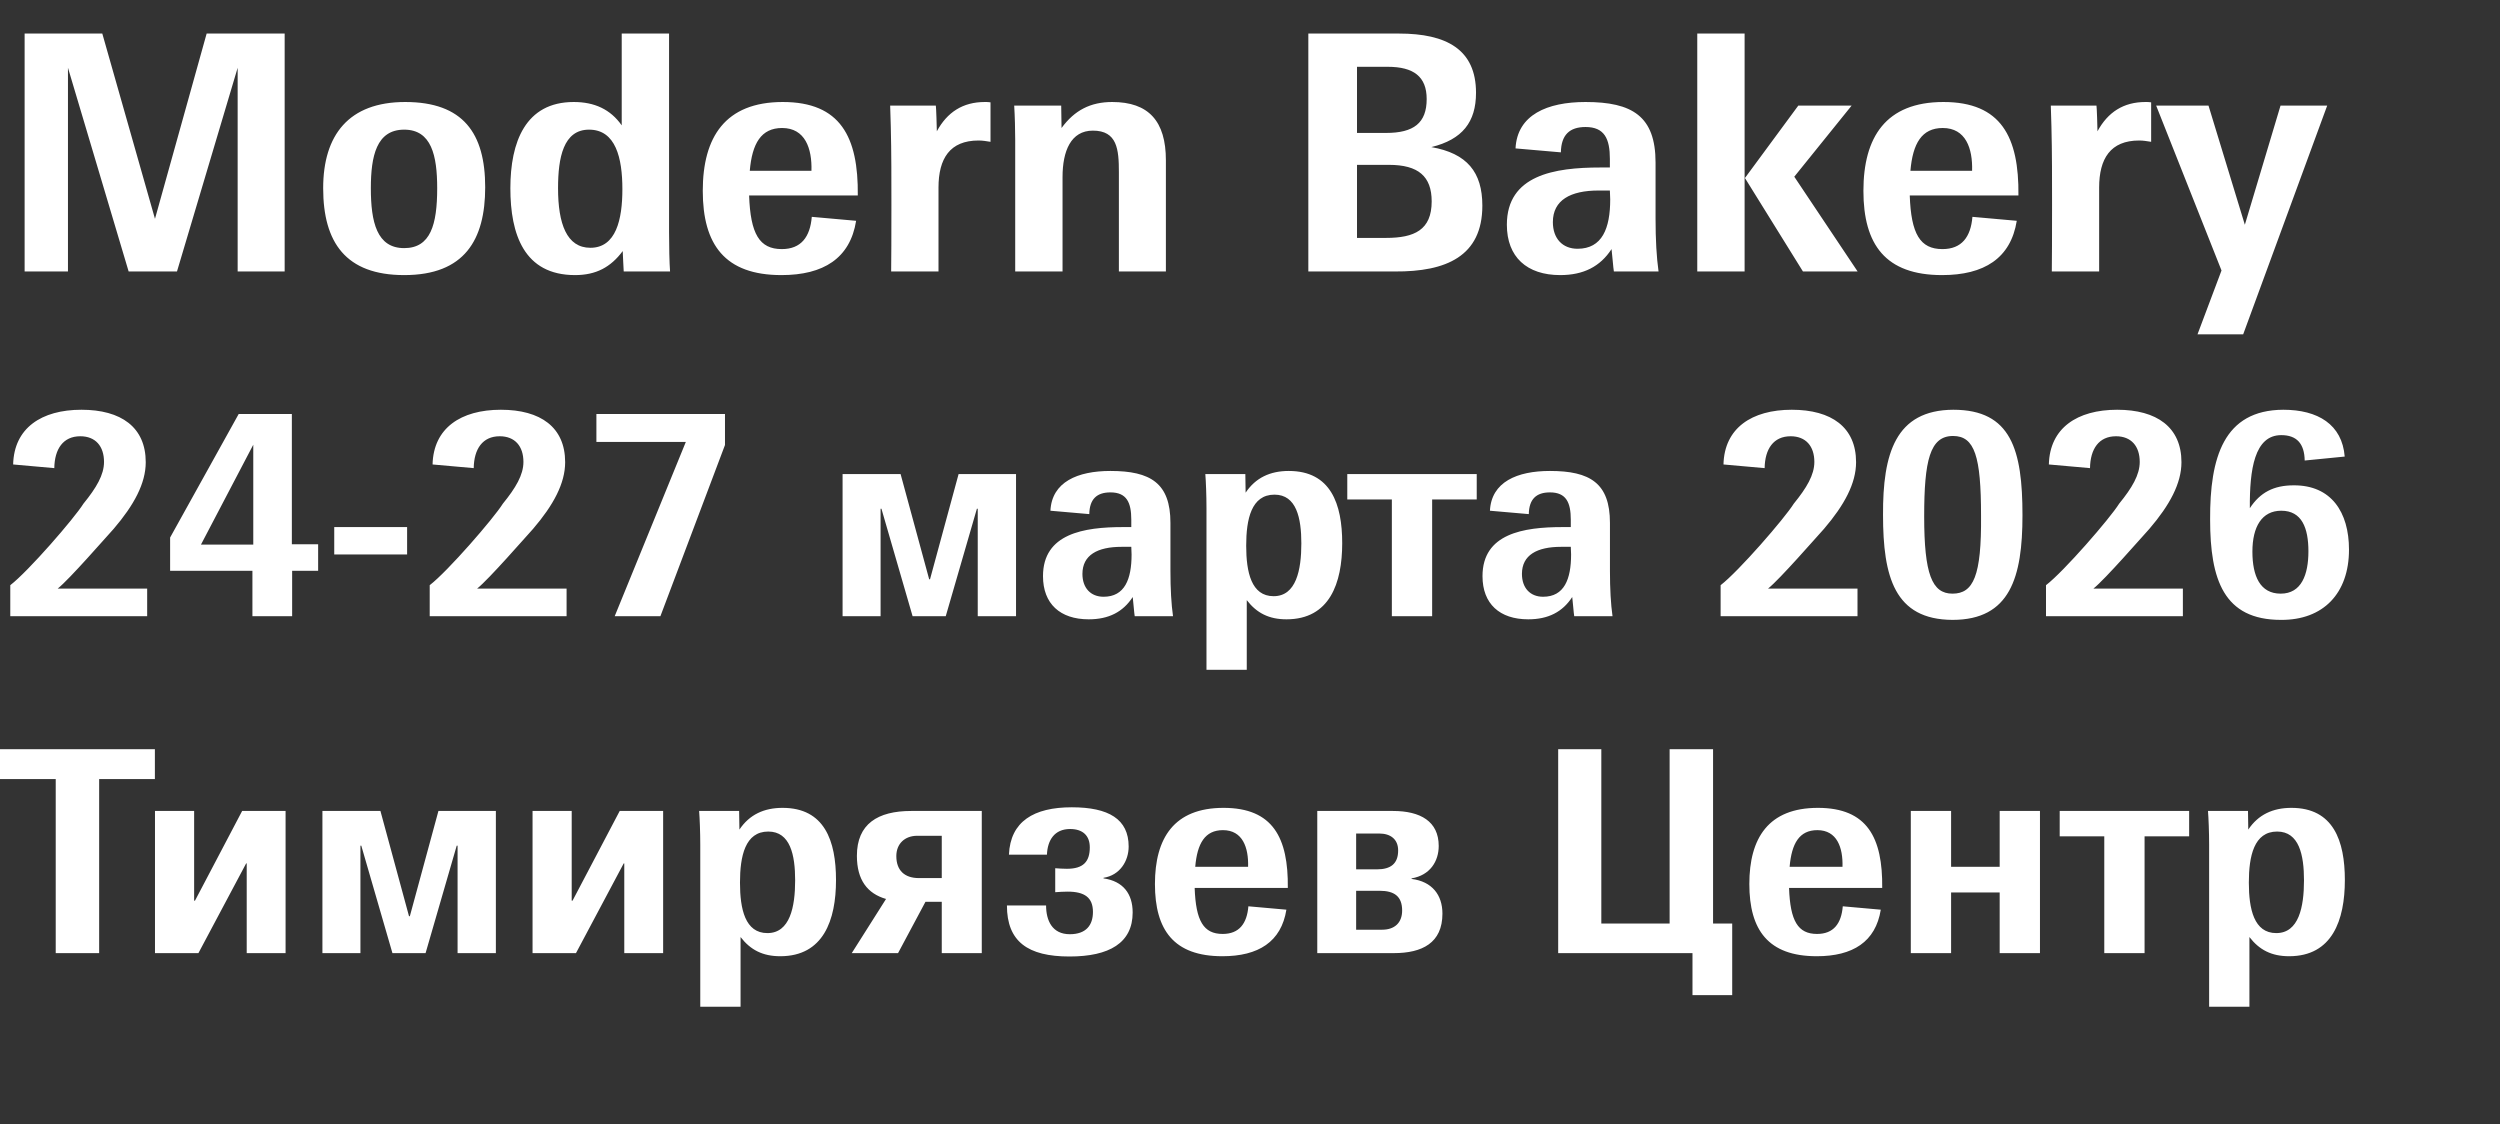
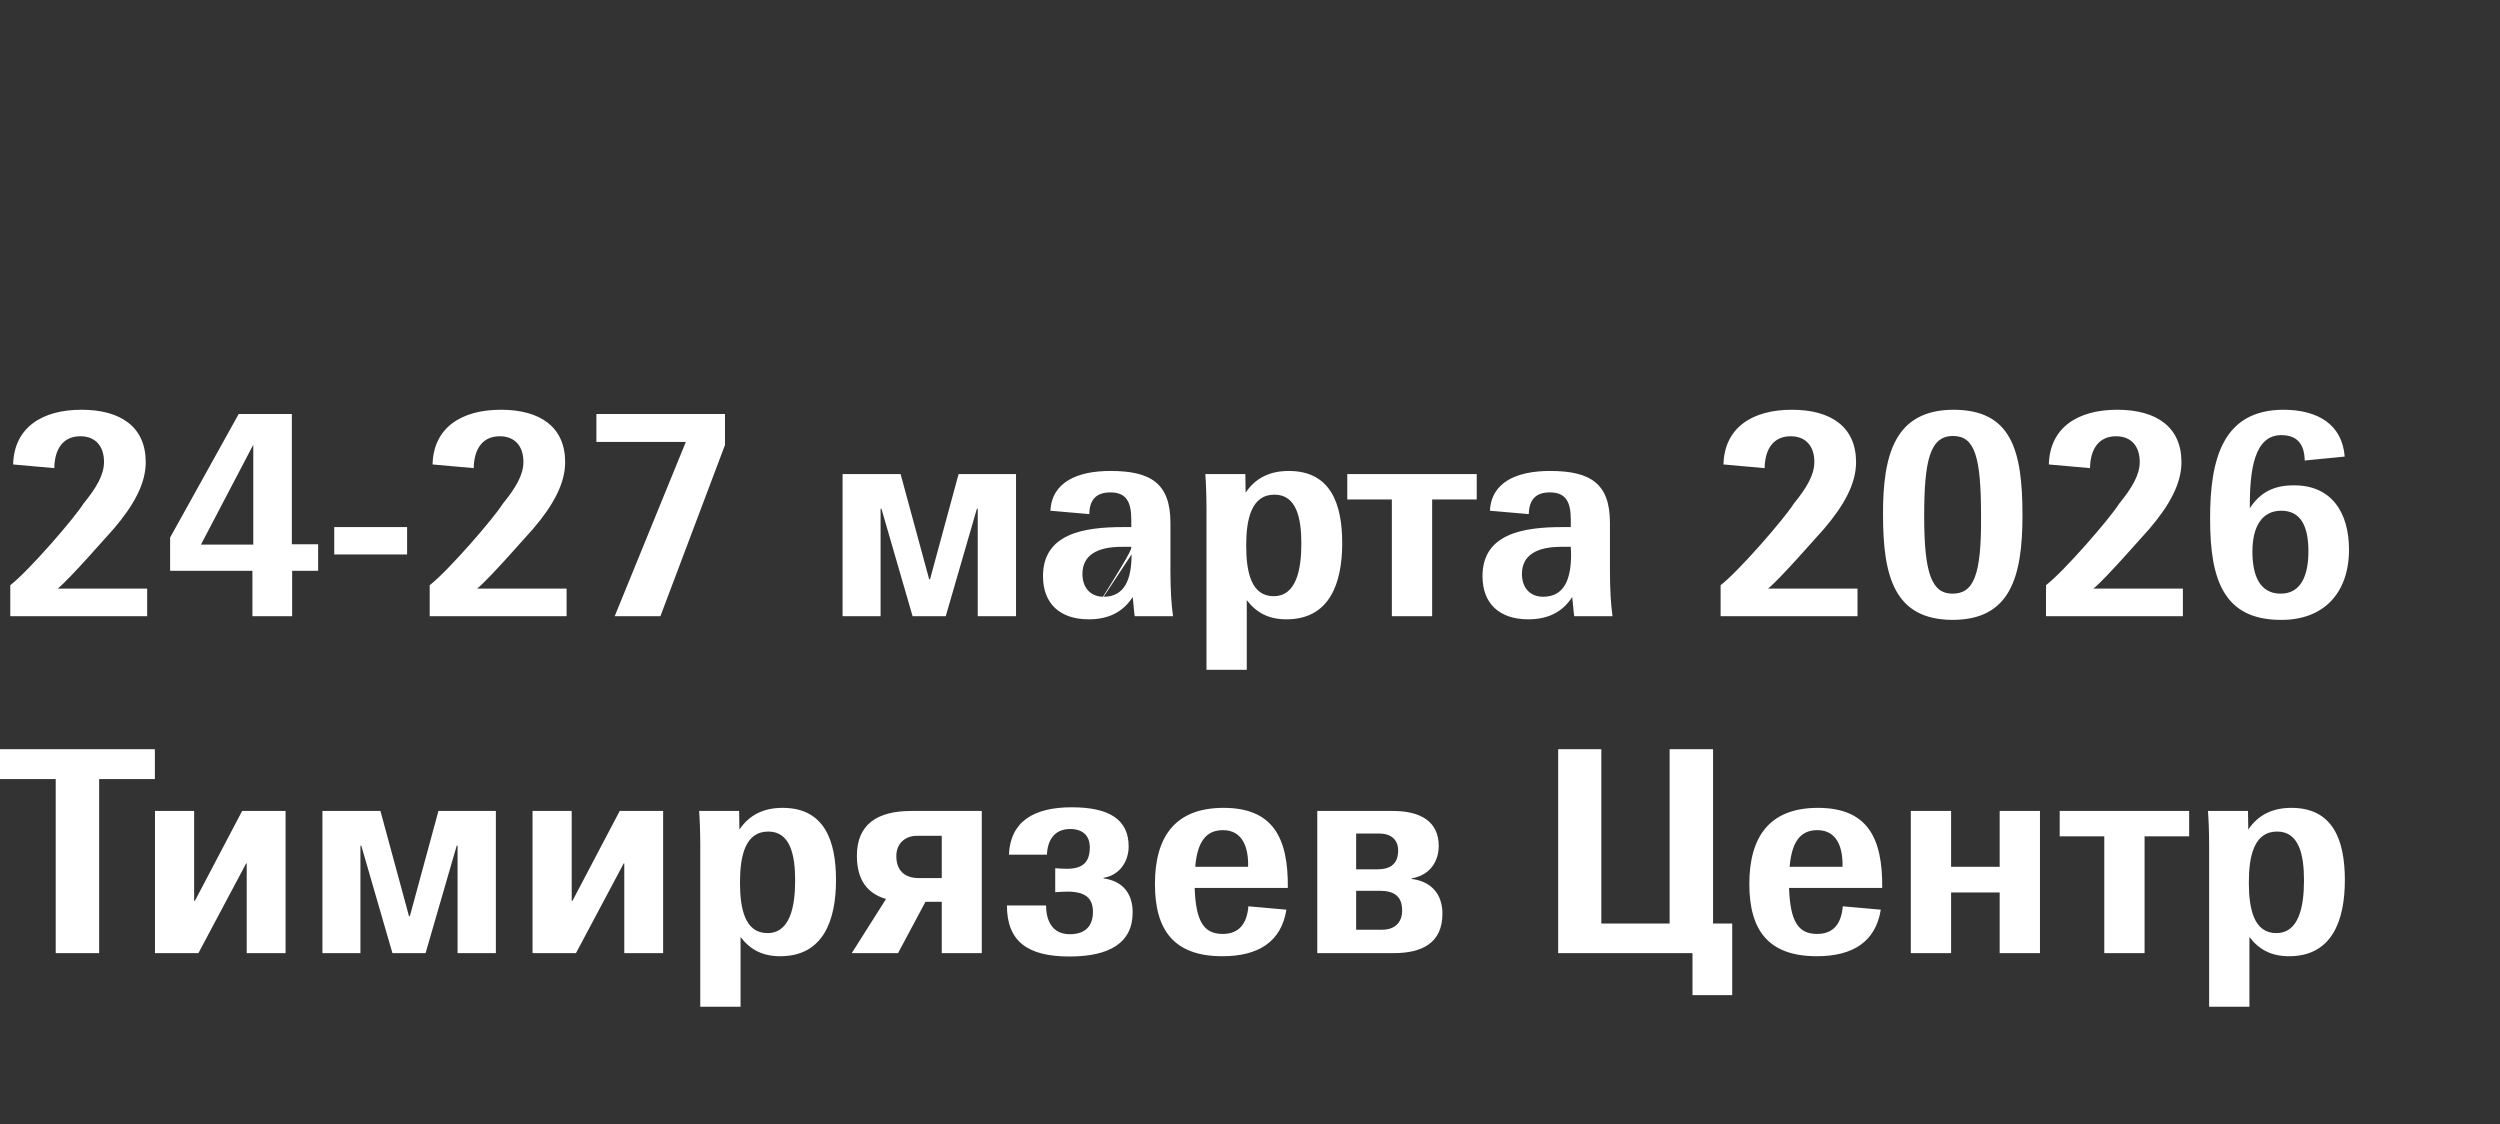
<svg xmlns="http://www.w3.org/2000/svg" viewBox="1851 2433 298 134" width="298" height="134" data-guides="{&quot;vertical&quot;:[],&quot;horizontal&quot;:[]}">
  <rect x="1851" y="2433" width="298" height="134" fill="#333333" stroke="none" />
-   <path fill="white" stroke="none" fill-opacity="1" stroke-width="1" stroke-opacity="1" color="rgb(51, 51, 51)" font-size-adjust="none" id="tSvg9cc2f2da95" title="Path 1" d="M 1853.935 2465.36 C 1853.935 2455.906 1853.935 2446.453 1853.935 2437C 1857.021 2437 1860.108 2437 1863.194 2437C 1865.287 2444.361 1867.38 2451.722 1869.473 2459.084C 1871.526 2451.722 1873.579 2444.361 1875.632 2437C 1878.732 2437 1881.832 2437 1884.931 2437C 1884.931 2446.453 1884.931 2455.906 1884.931 2465.36C 1883.064 2465.36 1881.196 2465.36 1879.328 2465.36C 1879.328 2457.266 1879.328 2449.173 1879.328 2441.079C 1876.917 2449.173 1874.506 2457.266 1872.096 2465.36C 1870.175 2465.36 1868.254 2465.36 1866.334 2465.36C 1863.923 2457.266 1861.512 2449.173 1859.101 2441.079C 1859.101 2449.173 1859.101 2457.266 1859.101 2465.36C 1857.379 2465.36 1855.657 2465.36 1853.935 2465.36ZM 1899.179 2465.791 C 1892.224 2465.791 1889.522 2461.908 1889.522 2455.436C 1889.522 2449.081 1892.582 2445.159 1899.298 2445.159C 1906.212 2445.159 1908.835 2448.885 1908.835 2455.318C 1908.835 2461.594 1906.371 2465.791 1899.179 2465.791ZM 1899.179 2462.575 C 1902.318 2462.575 1903.113 2459.79 1903.113 2455.436C 1903.113 2451.552 1902.437 2448.454 1899.179 2448.454C 1895.88 2448.454 1895.205 2451.592 1895.205 2455.436C 1895.205 2459.476 1895.92 2462.575 1899.179 2462.575ZM 1919.546 2465.791 C 1913.466 2465.791 1911.836 2460.927 1911.836 2455.436C 1911.836 2449.944 1913.625 2445.159 1919.387 2445.159C 1921.85 2445.159 1923.758 2446.022 1925.109 2447.944C 1925.109 2444.296 1925.109 2440.648 1925.109 2437C 1926.99 2437 1928.871 2437 1930.752 2437C 1930.752 2444.884 1930.752 2452.768 1930.752 2460.653C 1930.752 2462.339 1930.792 2464.34 1930.871 2465.36C 1929.03 2465.36 1927.189 2465.36 1925.347 2465.36C 1925.347 2465.281 1925.228 2463.202 1925.228 2462.928C 1923.798 2464.85 1922.049 2465.791 1919.546 2465.791ZM 1921.374 2462.536 C 1924.433 2462.536 1925.188 2459.162 1925.188 2455.553C 1925.188 2451.827 1924.394 2448.454 1921.215 2448.454C 1918.155 2448.454 1917.519 2451.788 1917.519 2455.436C 1917.519 2459.672 1918.552 2462.536 1921.374 2462.536ZM 1944.149 2465.791 C 1937.393 2465.791 1934.77 2462.143 1934.77 2455.75C 1934.77 2449.356 1937.433 2445.159 1944.308 2445.159C 1951.182 2445.159 1953.328 2449.317 1953.249 2456.299C 1948.931 2456.299 1944.612 2456.299 1940.294 2456.299C 1940.453 2460.888 1941.526 2462.692 1944.189 2462.692C 1946.493 2462.692 1947.566 2461.241 1947.765 2458.848C 1949.527 2459.005 1951.288 2459.162 1953.05 2459.319C 1952.335 2463.791 1949.156 2465.791 1944.149 2465.791ZM 1944.228 2448.258 C 1941.725 2448.258 1940.652 2450.101 1940.374 2453.357C 1942.824 2453.357 1945.275 2453.357 1947.725 2453.357C 1947.805 2450.69 1946.97 2448.258 1944.228 2448.258ZM 1957.226 2465.36 C 1957.266 2463.32 1957.266 2451.317 1957.226 2450.415C 1957.226 2449.709 1957.147 2446.414 1957.107 2445.59C 1958.922 2445.59 1960.737 2445.59 1962.551 2445.59C 1962.591 2445.747 1962.671 2448.258 1962.671 2448.65C 1963.903 2446.375 1965.77 2445.159 1968.393 2445.159C 1968.631 2445.159 1968.83 2445.159 1969.069 2445.198C 1969.069 2446.767 1969.069 2448.336 1969.069 2449.905C 1968.552 2449.827 1968.155 2449.748 1967.638 2449.748C 1964.22 2449.748 1962.869 2451.906 1962.869 2455.357C 1962.869 2458.691 1962.869 2462.026 1962.869 2465.36C 1960.988 2465.36 1959.107 2465.36 1957.226 2465.36ZM 1972.012 2465.36 C 1972.012 2460.13 1972.012 2454.9 1972.012 2449.67C 1972.012 2448.493 1971.972 2446.885 1971.893 2445.59C 1973.761 2445.59 1975.628 2445.59 1977.496 2445.59C 1977.509 2446.479 1977.522 2447.368 1977.536 2448.258C 1979.086 2446.139 1980.993 2445.159 1983.576 2445.159C 1987.908 2445.159 1989.974 2447.434 1989.974 2452.102C 1989.974 2456.521 1989.974 2460.94 1989.974 2465.36C 1988.106 2465.36 1986.239 2465.36 1984.371 2465.36C 1984.371 2461.411 1984.371 2457.462 1984.371 2453.514C 1984.371 2450.807 1984.172 2448.571 1981.271 2448.571C 1978.648 2448.571 1977.655 2451.003 1977.655 2454.102C 1977.655 2457.855 1977.655 2461.607 1977.655 2465.36C 1975.774 2465.36 1973.893 2465.36 1972.012 2465.36ZM 2027.696 2457.515 C 2027.696 2463.555 2023.365 2465.399 2017.285 2465.36C 2013.841 2465.36 2010.397 2465.36 2006.953 2465.36C 2006.953 2455.906 2006.953 2446.453 2006.953 2437C 2010.556 2437 2014.159 2437 2017.762 2437C 2023.405 2437 2026.941 2438.883 2026.941 2444.06C 2026.941 2447.552 2025.312 2449.63 2021.616 2450.533C 2025.868 2451.278 2027.696 2453.514 2027.696 2457.515ZM 2021.656 2457.005 C 2021.656 2454.024 2020.067 2452.651 2016.57 2452.651C 2015.298 2452.651 2014.026 2452.651 2012.755 2452.651C 2012.755 2455.553 2012.755 2458.456 2012.755 2461.359C 2013.907 2461.359 2015.059 2461.359 2016.212 2461.359C 2019.59 2461.359 2021.656 2460.417 2021.656 2457.005ZM 2021.06 2444.806 C 2021.06 2442.138 2019.51 2440.962 2016.411 2440.962C 2015.192 2440.962 2013.973 2440.962 2012.755 2440.962C 2012.755 2443.59 2012.755 2446.218 2012.755 2448.846C 2013.907 2448.846 2015.059 2448.846 2016.212 2448.846C 2019.51 2448.846 2021.06 2447.669 2021.06 2444.806ZM 2036.976 2465.791 C 2033.002 2465.791 2030.618 2463.634 2030.618 2459.79C 2030.618 2453.867 2036.301 2452.965 2041.745 2452.965C 2042.129 2452.965 2042.513 2452.965 2042.897 2452.965C 2042.897 2452.625 2042.897 2452.285 2042.897 2451.945C 2042.897 2449.552 2042.262 2448.14 2039.996 2448.14C 2038.089 2448.14 2037.096 2449.081 2037.056 2451.16C 2035.254 2451.003 2033.453 2450.846 2031.651 2450.69C 2031.85 2446.689 2035.427 2445.159 2039.996 2445.159C 2045.56 2445.159 2048.342 2446.845 2048.342 2452.376C 2048.342 2454.599 2048.342 2456.822 2048.342 2459.044C 2048.342 2461.555 2048.461 2463.673 2048.699 2465.36C 2046.924 2465.36 2045.149 2465.36 2043.374 2465.36C 2043.295 2464.928 2043.176 2463.281 2043.096 2462.692C 2041.745 2464.771 2039.758 2465.791 2036.976 2465.791ZM 2042.937 2456.769 C 2042.924 2456.416 2042.911 2456.063 2042.897 2455.71C 2042.447 2455.71 2041.997 2455.71 2041.546 2455.71C 2038.208 2455.71 2036.102 2456.848 2036.102 2459.476C 2036.102 2461.437 2037.255 2462.653 2039.043 2462.653C 2041.983 2462.653 2042.937 2460.221 2042.937 2456.769ZM 2065.911 2465.36 C 2063.606 2461.646 2061.301 2457.933 2058.996 2454.22C 2061.116 2451.343 2063.235 2448.467 2065.355 2445.59C 2067.474 2445.59 2069.593 2445.59 2071.713 2445.59C 2069.434 2448.414 2067.156 2451.239 2064.878 2454.063C 2067.394 2457.829 2069.911 2461.594 2072.428 2465.36C 2070.256 2465.36 2068.083 2465.36 2065.911 2465.36ZM 2053.314 2465.36 C 2053.314 2455.906 2053.314 2446.453 2053.314 2437C 2055.195 2437 2057.076 2437 2058.957 2437C 2058.957 2446.453 2058.957 2455.906 2058.957 2465.36C 2057.076 2465.36 2055.195 2465.36 2053.314 2465.36ZM 2082.497 2465.791 C 2075.741 2465.791 2073.119 2462.143 2073.119 2455.75C 2073.119 2449.356 2075.781 2445.159 2082.656 2445.159C 2089.531 2445.159 2091.677 2449.317 2091.597 2456.299C 2087.279 2456.299 2082.961 2456.299 2078.642 2456.299C 2078.801 2460.888 2079.874 2462.692 2082.537 2462.692C 2084.842 2462.692 2085.915 2461.241 2086.113 2458.848C 2087.875 2459.005 2089.637 2459.162 2091.399 2459.319C 2090.683 2463.791 2087.504 2465.791 2082.497 2465.791ZM 2082.577 2448.258 C 2080.073 2448.258 2079 2450.101 2078.722 2453.357C 2081.172 2453.357 2083.623 2453.357 2086.074 2453.357C 2086.153 2450.69 2085.319 2448.258 2082.577 2448.258ZM 2095.575 2465.36 C 2095.615 2463.32 2095.615 2451.317 2095.575 2450.415C 2095.575 2449.709 2095.495 2446.414 2095.456 2445.59C 2097.27 2445.59 2099.085 2445.59 2100.9 2445.59C 2100.94 2445.747 2101.019 2448.258 2101.019 2448.65C 2102.251 2446.375 2104.119 2445.159 2106.741 2445.159C 2106.98 2445.159 2107.179 2445.159 2107.417 2445.198C 2107.417 2446.767 2107.417 2448.336 2107.417 2449.905C 2106.9 2449.827 2106.503 2449.748 2105.986 2449.748C 2102.569 2449.748 2101.218 2451.906 2101.218 2455.357C 2101.218 2458.691 2101.218 2462.026 2101.218 2465.36C 2099.337 2465.36 2097.456 2465.36 2095.575 2465.36ZM 2112.943 2472.852 C 2113.896 2470.315 2114.85 2467.779 2115.804 2465.242C 2113.208 2458.691 2110.611 2452.141 2108.015 2445.59C 2110.095 2445.59 2112.174 2445.59 2114.254 2445.59C 2115.698 2450.323 2117.142 2455.057 2118.586 2459.79C 2120.003 2455.057 2121.42 2450.323 2122.838 2445.59C 2124.692 2445.59 2126.546 2445.59 2128.401 2445.59C 2125.063 2454.677 2121.725 2463.765 2118.387 2472.852C 2116.572 2472.852 2114.757 2472.852 2112.943 2472.852Z" style="" />
-   <path fill="white" stroke="none" fill-opacity="1" stroke-width="1" stroke-opacity="1" color="rgb(51, 51, 51)" font-size-adjust="none" id="tSvg14d8bb4e945" title="Path 2" d="M 1852.226 2506.453 C 1852.226 2505.22 1852.226 2503.987 1852.226 2502.754C 1854.372 2501.107 1859.856 2494.786 1860.946 2493.038C 1862.479 2491.155 1863.399 2489.608 1863.399 2488.062C 1863.399 2486.179 1862.377 2485.002 1860.571 2485.002C 1858.528 2485.002 1857.506 2486.515 1857.472 2488.801C 1855.837 2488.656 1854.202 2488.51 1852.567 2488.364C 1852.669 2484.027 1855.939 2481.842 1860.708 2481.842C 1865.442 2481.842 1868.372 2483.926 1868.372 2488.095C 1868.372 2490.617 1866.975 2493.206 1864.557 2496.03C 1863.603 2497.072 1859.277 2502.048 1857.881 2503.158C 1861.434 2503.158 1864.988 2503.158 1868.542 2503.158C 1868.542 2504.256 1868.542 2505.354 1868.542 2506.453C 1863.103 2506.453 1857.665 2506.453 1852.226 2506.453ZM 1881.088 2506.453 C 1881.088 2504.648 1881.088 2502.844 1881.088 2501.04C 1877.818 2501.04 1874.548 2501.04 1871.278 2501.04C 1871.278 2499.717 1871.278 2498.395 1871.278 2497.072C 1874.003 2492.164 1876.728 2487.255 1879.453 2482.346C 1881.565 2482.346 1883.677 2482.346 1885.789 2482.346C 1885.789 2487.524 1885.789 2492.702 1885.789 2497.879C 1886.833 2497.879 1887.878 2497.879 1888.922 2497.879C 1888.922 2498.933 1888.922 2499.986 1888.922 2501.04C 1887.889 2501.04 1886.856 2501.04 1885.823 2501.04C 1885.823 2502.844 1885.823 2504.648 1885.823 2506.453C 1884.244 2506.453 1882.666 2506.453 1881.088 2506.453ZM 1874.957 2497.913 C 1877.035 2497.913 1879.112 2497.913 1881.19 2497.913C 1881.19 2493.946 1881.19 2489.978 1881.19 2486.011C 1879.112 2489.978 1877.035 2493.946 1874.957 2497.913ZM 1899.527 2499.09 C 1896.632 2499.09 1893.736 2499.09 1890.841 2499.09C 1890.841 2498.003 1890.841 2496.915 1890.841 2495.828C 1893.736 2495.828 1896.632 2495.828 1899.527 2495.828C 1899.527 2496.915 1899.527 2498.003 1899.527 2499.09ZM 1902.221 2506.453 C 1902.221 2505.22 1902.221 2503.987 1902.221 2502.754C 1904.367 2501.107 1909.851 2494.786 1910.941 2493.038C 1912.474 2491.155 1913.393 2489.608 1913.393 2488.062C 1913.393 2486.179 1912.372 2485.002 1910.566 2485.002C 1908.523 2485.002 1907.501 2486.515 1907.467 2488.801C 1905.832 2488.656 1904.197 2488.51 1902.562 2488.364C 1902.664 2484.027 1905.934 2481.842 1910.703 2481.842C 1915.437 2481.842 1918.366 2483.926 1918.366 2488.095C 1918.366 2490.617 1916.97 2493.206 1914.552 2496.03C 1913.598 2497.072 1909.272 2502.048 1907.875 2503.158C 1911.429 2503.158 1914.983 2503.158 1918.537 2503.158C 1918.537 2504.256 1918.537 2505.354 1918.537 2506.453C 1913.098 2506.453 1907.66 2506.453 1902.221 2506.453ZM 1924.271 2506.453 C 1927.098 2499.527 1929.925 2492.601 1932.752 2485.675C 1929.198 2485.675 1925.644 2485.675 1922.091 2485.675C 1922.091 2484.565 1922.091 2483.456 1922.091 2482.346C 1927.2 2482.346 1932.309 2482.346 1937.418 2482.346C 1937.418 2483.579 1937.418 2484.812 1937.418 2486.044C 1934.852 2492.847 1932.286 2499.65 1929.72 2506.453C 1927.904 2506.453 1926.087 2506.453 1924.271 2506.453ZM 1951.436 2506.453 C 1951.436 2500.804 1951.436 2495.156 1951.436 2489.507C 1953.741 2489.507 1956.046 2489.507 1958.35 2489.507C 1959.486 2493.688 1960.621 2497.868 1961.757 2502.048C 1961.791 2502.048 1961.825 2502.048 1961.859 2502.048C 1962.994 2497.868 1964.13 2493.688 1965.265 2489.507C 1967.547 2489.507 1969.829 2489.507 1972.111 2489.507C 1972.111 2495.156 1972.111 2500.804 1972.111 2506.453C 1970.59 2506.453 1969.069 2506.453 1967.547 2506.453C 1967.547 2502.183 1967.547 2497.913 1967.547 2493.643C 1967.513 2493.643 1967.479 2493.643 1967.445 2493.643C 1966.207 2497.913 1964.97 2502.183 1963.732 2506.453C 1962.415 2506.453 1961.098 2506.453 1959.781 2506.453C 1958.543 2502.183 1957.306 2497.913 1956.068 2493.643C 1956.034 2493.643 1956 2493.643 1955.966 2493.643C 1955.966 2497.913 1955.966 2502.183 1955.966 2506.453C 1954.456 2506.453 1952.946 2506.453 1951.436 2506.453ZM 1980.774 2506.823 C 1977.368 2506.823 1975.325 2504.973 1975.325 2501.678C 1975.325 2496.602 1980.195 2495.828 1984.862 2495.828C 1985.191 2495.828 1985.52 2495.828 1985.85 2495.828C 1985.85 2495.537 1985.85 2495.246 1985.85 2494.954C 1985.85 2492.903 1985.305 2491.693 1983.363 2491.693C 1981.728 2491.693 1980.877 2492.5 1980.843 2494.282C 1979.298 2494.147 1977.754 2494.013 1976.21 2493.878C 1976.38 2490.449 1979.446 2489.138 1983.363 2489.138C 1988.132 2489.138 1990.516 2490.583 1990.516 2495.324C 1990.516 2497.229 1990.516 2499.134 1990.516 2501.04C 1990.516 2503.191 1990.618 2505.007 1990.823 2506.453C 1989.301 2506.453 1987.78 2506.453 1986.258 2506.453C 1986.19 2506.083 1986.088 2504.671 1986.02 2504.166C 1984.862 2505.948 1983.159 2506.823 1980.774 2506.823ZM 1985.884 2499.09 C 1985.872 2498.787 1985.861 2498.484 1985.85 2498.182C 1985.464 2498.182 1985.078 2498.182 1984.692 2498.182C 1981.83 2498.182 1980.025 2499.157 1980.025 2501.41C 1980.025 2503.091 1981.013 2504.133 1982.546 2504.133C 1985.066 2504.133 1985.884 2502.048 1985.884 2499.09ZM 1994.812 2512.841 C 1994.812 2506.408 1994.812 2499.975 1994.812 2493.542C 1994.812 2492.063 1994.744 2490.348 1994.675 2489.507C 1996.265 2489.507 1997.855 2489.507 1999.444 2489.507C 1999.455 2490.247 1999.467 2490.987 1999.478 2491.727C 2000.67 2489.945 2002.407 2489.138 2004.621 2489.138C 2009.629 2489.138 2010.991 2493.071 2010.991 2497.745C 2010.991 2502.519 2009.492 2506.823 2004.349 2506.823C 2002.271 2506.823 2000.807 2506.083 1999.614 2504.536C 1999.614 2507.304 1999.614 2510.073 1999.614 2512.841C 1998.013 2512.841 1996.413 2512.841 1994.812 2512.841ZM 2002.816 2504.066 C 2005.507 2504.066 2006.12 2500.939 2006.12 2497.778C 2006.12 2494.752 2005.541 2491.962 2002.918 2491.962C 2000.159 2491.962 1999.546 2494.887 1999.546 2498.047C 1999.546 2501.208 2000.159 2504.066 2002.816 2504.066ZM 2016.909 2506.453 C 2016.909 2501.813 2016.909 2497.173 2016.909 2492.533C 2015.138 2492.533 2013.367 2492.533 2011.596 2492.533C 2011.596 2491.525 2011.596 2490.516 2011.596 2489.507C 2016.739 2489.507 2021.882 2489.507 2027.026 2489.507C 2027.026 2490.516 2027.026 2491.525 2027.026 2492.533C 2025.254 2492.533 2023.483 2492.533 2021.712 2492.533C 2021.712 2497.173 2021.712 2501.813 2021.712 2506.453C 2020.111 2506.453 2018.51 2506.453 2016.909 2506.453ZM 2033.164 2506.823 C 2029.758 2506.823 2027.714 2504.973 2027.714 2501.678C 2027.714 2496.602 2032.585 2495.828 2037.252 2495.828C 2037.581 2495.828 2037.91 2495.828 2038.239 2495.828C 2038.239 2495.537 2038.239 2495.246 2038.239 2494.954C 2038.239 2492.903 2037.694 2491.693 2035.753 2491.693C 2034.118 2491.693 2033.266 2492.5 2033.232 2494.282C 2031.688 2494.147 2030.144 2494.013 2028.6 2493.878C 2028.77 2490.449 2031.836 2489.138 2035.753 2489.138C 2040.522 2489.138 2042.906 2490.583 2042.906 2495.324C 2042.906 2497.229 2042.906 2499.134 2042.906 2501.04C 2042.906 2503.191 2043.008 2505.007 2043.212 2506.453C 2041.691 2506.453 2040.17 2506.453 2038.648 2506.453C 2038.58 2506.083 2038.478 2504.671 2038.41 2504.166C 2037.252 2505.948 2035.549 2506.823 2033.164 2506.823ZM 2038.274 2499.09 C 2038.262 2498.787 2038.251 2498.484 2038.239 2498.182C 2037.853 2498.182 2037.467 2498.182 2037.081 2498.182C 2034.22 2498.182 2032.415 2499.157 2032.415 2501.41C 2032.415 2503.091 2033.403 2504.133 2034.935 2504.133C 2037.456 2504.133 2038.274 2502.048 2038.274 2499.09ZM 2056.098 2506.453 C 2056.098 2505.22 2056.098 2503.987 2056.098 2502.754C 2058.244 2501.107 2063.728 2494.786 2064.818 2493.038C 2066.351 2491.155 2067.271 2489.608 2067.271 2488.062C 2067.271 2486.179 2066.249 2485.002 2064.443 2485.002C 2062.4 2485.002 2061.378 2486.515 2061.344 2488.801C 2059.709 2488.656 2058.074 2488.51 2056.439 2488.364C 2056.541 2484.027 2059.811 2481.842 2064.58 2481.842C 2069.314 2481.842 2072.244 2483.926 2072.244 2488.095C 2072.244 2490.617 2070.847 2493.206 2068.429 2496.03C 2067.475 2497.072 2063.149 2502.048 2061.753 2503.158C 2065.306 2503.158 2068.86 2503.158 2072.414 2503.158C 2072.414 2504.256 2072.414 2505.354 2072.414 2506.453C 2066.975 2506.453 2061.537 2506.453 2056.098 2506.453ZM 2092.079 2494.416 C 2092.079 2501.813 2090.614 2506.89 2083.734 2506.89C 2076.819 2506.856 2075.457 2501.746 2075.457 2494.383C 2075.423 2487.087 2076.921 2481.875 2083.836 2481.842C 2090.75 2481.842 2092.079 2486.65 2092.079 2494.416ZM 2087.14 2494.45 C 2087.14 2487.423 2086.391 2484.969 2083.802 2484.969C 2081.043 2484.969 2080.362 2487.894 2080.362 2494.551C 2080.362 2501.41 2081.281 2503.763 2083.734 2503.763C 2086.22 2503.763 2087.208 2501.678 2087.14 2494.45ZM 2094.883 2506.453 C 2094.883 2505.22 2094.883 2503.987 2094.883 2502.754C 2097.029 2501.107 2102.513 2494.786 2103.603 2493.038C 2105.136 2491.155 2106.056 2489.608 2106.056 2488.062C 2106.056 2486.179 2105.034 2485.002 2103.228 2485.002C 2101.185 2485.002 2100.163 2486.515 2100.129 2488.801C 2098.494 2488.656 2096.859 2488.51 2095.224 2488.364C 2095.326 2484.027 2098.596 2481.842 2103.365 2481.842C 2108.099 2481.842 2111.029 2483.926 2111.029 2488.095C 2111.029 2490.617 2109.632 2493.206 2107.214 2496.03C 2106.26 2497.072 2101.934 2502.048 2100.537 2503.158C 2104.091 2503.158 2107.645 2503.158 2111.199 2503.158C 2111.199 2504.256 2111.199 2505.354 2111.199 2506.453C 2105.76 2506.453 2100.322 2506.453 2094.883 2506.453ZM 2122.893 2506.89 C 2116.081 2506.89 2114.446 2502.116 2114.446 2494.921C 2114.412 2487.557 2116.047 2481.875 2123.166 2481.842C 2127.287 2481.842 2130.183 2483.59 2130.489 2487.423C 2128.9 2487.58 2127.31 2487.737 2125.72 2487.894C 2125.686 2485.876 2124.767 2484.868 2122.927 2484.868C 2119.726 2484.868 2119.147 2488.97 2119.181 2493.576C 2120.407 2491.693 2122.042 2490.852 2124.392 2490.852C 2128.888 2490.819 2131 2494.046 2131 2498.518C 2131 2503.729 2127.935 2506.923 2122.893 2506.89ZM 2122.859 2503.763 C 2125.346 2503.763 2126.163 2501.477 2126.163 2498.72C 2126.163 2495.929 2125.38 2493.878 2122.927 2493.878C 2120.611 2493.878 2119.487 2495.795 2119.487 2498.753C 2119.487 2501.678 2120.407 2503.763 2122.859 2503.763ZM 1857.642 2546.612 C 1857.642 2539.697 1857.642 2532.782 1857.642 2525.867C 1855.428 2525.867 1853.214 2525.867 1851 2525.867C 1851 2524.679 1851 2523.491 1851 2522.303C 1857.154 2522.303 1863.308 2522.303 1869.462 2522.303C 1869.462 2523.491 1869.462 2524.679 1869.462 2525.867C 1867.248 2525.867 1865.034 2525.867 1862.819 2525.867C 1862.819 2532.782 1862.819 2539.697 1862.819 2546.612C 1861.094 2546.612 1859.368 2546.612 1857.642 2546.612ZM 1869.474 2546.612 C 1869.474 2540.963 1869.474 2535.315 1869.474 2529.667C 1871.03 2529.667 1872.585 2529.667 1874.141 2529.667C 1874.141 2533.23 1874.141 2536.794 1874.141 2540.358C 1874.175 2540.358 1874.209 2540.358 1874.243 2540.358C 1876.116 2536.794 1877.99 2533.23 1879.863 2529.667C 1881.589 2529.667 1883.315 2529.667 1885.041 2529.667C 1885.041 2535.315 1885.041 2540.963 1885.041 2546.612C 1883.496 2546.612 1881.952 2546.612 1880.408 2546.612C 1880.408 2543.048 1880.408 2539.484 1880.408 2535.92C 1880.385 2535.92 1880.363 2535.92 1880.34 2535.92C 1878.444 2539.484 1876.548 2543.048 1874.652 2546.612C 1872.926 2546.612 1871.2 2546.612 1869.474 2546.612ZM 1889.432 2546.612 C 1889.432 2540.963 1889.432 2535.315 1889.432 2529.667C 1891.737 2529.667 1894.042 2529.667 1896.347 2529.667C 1897.482 2533.847 1898.618 2538.027 1899.753 2542.207C 1899.787 2542.207 1899.821 2542.207 1899.855 2542.207C 1900.991 2538.027 1902.126 2533.847 1903.261 2529.667C 1905.544 2529.667 1907.826 2529.667 1910.108 2529.667C 1910.108 2535.315 1910.108 2540.963 1910.108 2546.612C 1908.586 2546.612 1907.065 2546.612 1905.544 2546.612C 1905.544 2542.342 1905.544 2538.072 1905.544 2533.802C 1905.51 2533.802 1905.476 2533.802 1905.441 2533.802C 1904.204 2538.072 1902.966 2542.342 1901.729 2546.612C 1900.412 2546.612 1899.095 2546.612 1897.778 2546.612C 1896.54 2542.342 1895.302 2538.072 1894.065 2533.802C 1894.031 2533.802 1893.997 2533.802 1893.963 2533.802C 1893.963 2538.072 1893.963 2542.342 1893.963 2546.612C 1892.453 2546.612 1890.942 2546.612 1889.432 2546.612ZM 1914.48 2546.612 C 1914.48 2540.963 1914.48 2535.315 1914.48 2529.667C 1916.035 2529.667 1917.591 2529.667 1919.146 2529.667C 1919.146 2533.23 1919.146 2536.794 1919.146 2540.358C 1919.18 2540.358 1919.214 2540.358 1919.248 2540.358C 1921.122 2536.794 1922.995 2533.23 1924.869 2529.667C 1926.594 2529.667 1928.32 2529.667 1930.046 2529.667C 1930.046 2535.315 1930.046 2540.963 1930.046 2546.612C 1928.502 2546.612 1926.958 2546.612 1925.414 2546.612C 1925.414 2543.048 1925.414 2539.484 1925.414 2535.92C 1925.391 2535.92 1925.368 2535.92 1925.345 2535.92C 1923.449 2539.484 1921.553 2543.048 1919.657 2546.612C 1917.931 2546.612 1916.206 2546.612 1914.48 2546.612ZM 1934.472 2553 C 1934.472 2546.567 1934.472 2540.134 1934.472 2533.701C 1934.472 2532.222 1934.404 2530.507 1934.336 2529.667C 1935.925 2529.667 1937.515 2529.667 1939.104 2529.667C 1939.116 2530.406 1939.127 2531.146 1939.138 2531.886C 1940.331 2530.104 1942.068 2529.297 1944.282 2529.297C 1949.289 2529.297 1950.652 2533.23 1950.652 2537.904C 1950.652 2542.678 1949.153 2546.982 1944.009 2546.982C 1941.931 2546.982 1940.467 2546.242 1939.275 2544.695C 1939.275 2547.464 1939.275 2550.232 1939.275 2553C 1937.674 2553 1936.073 2553 1934.472 2553ZM 1942.476 2544.225 C 1945.167 2544.225 1945.781 2541.098 1945.781 2537.937C 1945.781 2534.912 1945.201 2532.121 1942.579 2532.121C 1939.82 2532.121 1939.206 2535.046 1939.206 2538.206C 1939.206 2541.367 1939.82 2544.225 1942.476 2544.225ZM 1952.529 2546.612 C 1953.891 2544.46 1955.254 2542.308 1956.616 2540.156C 1954.402 2539.518 1953.142 2537.904 1953.142 2535.012C 1953.142 2531.213 1955.628 2529.667 1959.614 2529.667C 1962.418 2529.667 1965.222 2529.667 1968.027 2529.667C 1968.027 2535.315 1968.027 2540.963 1968.027 2546.612C 1966.437 2546.612 1964.848 2546.612 1963.258 2546.612C 1963.258 2544.572 1963.258 2542.532 1963.258 2540.493C 1962.611 2540.493 1961.964 2540.493 1961.317 2540.493C 1960.227 2542.532 1959.137 2544.572 1958.047 2546.612C 1956.207 2546.612 1954.368 2546.612 1952.529 2546.612ZM 1960.533 2537.668 C 1961.442 2537.668 1962.35 2537.668 1963.258 2537.668C 1963.258 2535.987 1963.258 2534.306 1963.258 2532.625C 1962.282 2532.625 1961.305 2532.625 1960.329 2532.625C 1958.864 2532.625 1957.842 2533.567 1957.842 2535.046C 1957.842 2536.761 1958.83 2537.668 1960.533 2537.668ZM 1978.486 2547.015 C 1973.513 2547.015 1971.026 2545.233 1971.026 2540.93C 1972.582 2540.93 1974.137 2540.93 1975.693 2540.93C 1975.693 2542.712 1976.408 2544.359 1978.52 2544.359C 1980.461 2544.359 1981.279 2543.283 1981.279 2541.703C 1981.279 2539.988 1980.291 2539.282 1978.247 2539.282C 1977.839 2539.282 1977.225 2539.316 1976.783 2539.35C 1976.783 2538.397 1976.783 2537.444 1976.783 2536.492C 1977.089 2536.525 1977.804 2536.559 1978.179 2536.559C 1980.121 2536.559 1980.904 2535.718 1980.904 2534.004C 1980.904 2532.592 1980.053 2531.818 1978.554 2531.818C 1976.68 2531.818 1975.863 2533.163 1975.795 2534.878C 1974.285 2534.878 1972.775 2534.878 1971.265 2534.878C 1971.435 2530.911 1974.228 2529.229 1978.758 2529.229C 1983.152 2529.229 1985.536 2530.642 1985.536 2533.903C 1985.536 2535.651 1984.481 2537.332 1982.539 2537.635C 1982.539 2537.657 1982.539 2537.68 1982.539 2537.702C 1984.889 2538.038 1986.013 2539.551 1986.013 2541.77C 1986.013 2545.401 1983.22 2547.015 1978.486 2547.015ZM 1996.708 2546.982 C 1990.917 2546.982 1988.669 2543.855 1988.669 2538.375C 1988.669 2532.894 1990.951 2529.297 1996.844 2529.297C 2002.737 2529.297 2004.576 2532.861 2004.508 2538.845C 2000.807 2538.845 1997.105 2538.845 1993.404 2538.845C 1993.54 2542.779 1994.46 2544.326 1996.742 2544.326C 1998.717 2544.326 1999.637 2543.082 1999.807 2541.031C 2001.317 2541.165 2002.828 2541.3 2004.338 2541.434C 2003.724 2545.267 2001 2546.982 1996.708 2546.982ZM 1996.776 2531.953 C 1994.63 2531.953 1993.71 2533.533 1993.472 2536.324C 1995.572 2536.324 1997.673 2536.324 1999.773 2536.324C 1999.841 2534.037 1999.126 2531.953 1996.776 2531.953ZM 2008.019 2546.612 C 2008.019 2540.963 2008.019 2535.315 2008.019 2529.667C 2011.028 2529.667 2014.037 2529.667 2017.045 2529.667C 2020.315 2529.667 2022.495 2530.911 2022.495 2533.836C 2022.495 2535.651 2021.474 2537.332 2019.26 2537.702C 2019.26 2537.725 2019.26 2537.747 2019.26 2537.769C 2021.712 2538.072 2022.938 2539.686 2022.938 2541.905C 2022.938 2545.401 2020.52 2546.612 2017.148 2546.612C 2014.105 2546.612 2011.062 2546.612 2008.019 2546.612ZM 2012.652 2543.821 C 2013.685 2543.821 2014.718 2543.821 2015.751 2543.821C 2017.25 2543.821 2018.135 2542.981 2018.135 2541.535C 2018.135 2539.854 2017.216 2539.181 2015.445 2539.181C 2014.514 2539.181 2013.583 2539.181 2012.652 2539.181C 2012.652 2540.728 2012.652 2542.275 2012.652 2543.821ZM 2012.652 2536.626 C 2013.48 2536.626 2014.309 2536.626 2015.138 2536.626C 2016.773 2536.626 2017.659 2535.954 2017.659 2534.374C 2017.659 2533.029 2016.739 2532.356 2015.411 2532.356C 2014.491 2532.356 2013.571 2532.356 2012.652 2532.356C 2012.652 2533.78 2012.652 2535.203 2012.652 2536.626ZM 2052.744 2551.621 C 2052.744 2549.952 2052.744 2548.282 2052.744 2546.612C 2047.408 2546.612 2042.071 2546.612 2036.735 2546.612C 2036.735 2538.509 2036.735 2530.406 2036.735 2522.303C 2038.45 2522.303 2040.164 2522.303 2041.878 2522.303C 2041.878 2529.229 2041.878 2536.156 2041.878 2543.082C 2044.592 2543.082 2047.306 2543.082 2050.019 2543.082C 2050.019 2536.156 2050.019 2529.229 2050.019 2522.303C 2051.745 2522.303 2053.471 2522.303 2055.197 2522.303C 2055.197 2529.229 2055.197 2536.156 2055.197 2543.082C 2055.957 2543.082 2056.718 2543.082 2057.479 2543.082C 2057.479 2545.928 2057.479 2548.775 2057.479 2551.621C 2055.9 2551.621 2054.322 2551.621 2052.744 2551.621ZM 2067.559 2546.982 C 2061.769 2546.982 2059.521 2543.855 2059.521 2538.375C 2059.521 2532.894 2061.803 2529.297 2067.695 2529.297C 2073.588 2529.297 2075.427 2532.861 2075.359 2538.845C 2071.658 2538.845 2067.956 2538.845 2064.255 2538.845C 2064.391 2542.779 2065.311 2544.326 2067.593 2544.326C 2069.569 2544.326 2070.488 2543.082 2070.659 2541.031C 2072.169 2541.165 2073.679 2541.3 2075.189 2541.434C 2074.576 2545.267 2071.851 2546.982 2067.559 2546.982ZM 2067.627 2531.953 C 2065.481 2531.953 2064.562 2533.533 2064.323 2536.324C 2066.424 2536.324 2068.524 2536.324 2070.625 2536.324C 2070.693 2534.037 2069.977 2531.953 2067.627 2531.953ZM 2078.768 2546.612 C 2078.768 2540.963 2078.768 2535.315 2078.768 2529.667C 2080.369 2529.667 2081.97 2529.667 2083.571 2529.667C 2083.571 2531.886 2083.571 2534.105 2083.571 2536.324C 2085.501 2536.324 2087.431 2536.324 2089.361 2536.324C 2089.361 2534.105 2089.361 2531.886 2089.361 2529.667C 2090.962 2529.667 2092.563 2529.667 2094.164 2529.667C 2094.164 2535.315 2094.164 2540.963 2094.164 2546.612C 2092.563 2546.612 2090.962 2546.612 2089.361 2546.612C 2089.361 2544.202 2089.361 2541.793 2089.361 2539.383C 2087.431 2539.383 2085.501 2539.383 2083.571 2539.383C 2083.571 2541.793 2083.571 2544.202 2083.571 2546.612C 2081.97 2546.612 2080.369 2546.612 2078.768 2546.612ZM 2101.83 2546.612 C 2101.83 2541.972 2101.83 2537.332 2101.83 2532.693C 2100.059 2532.693 2098.288 2532.693 2096.516 2532.693C 2096.516 2531.684 2096.516 2530.675 2096.516 2529.667C 2101.66 2529.667 2106.803 2529.667 2111.946 2529.667C 2111.946 2530.675 2111.946 2531.684 2111.946 2532.693C 2110.175 2532.693 2108.404 2532.693 2106.633 2532.693C 2106.633 2537.332 2106.633 2541.972 2106.633 2546.612C 2105.032 2546.612 2103.431 2546.612 2101.83 2546.612ZM 2114.328 2553 C 2114.328 2546.567 2114.328 2540.134 2114.328 2533.701C 2114.328 2532.222 2114.26 2530.507 2114.192 2529.667C 2115.781 2529.667 2117.371 2529.667 2118.96 2529.667C 2118.972 2530.406 2118.983 2531.146 2118.994 2531.886C 2120.186 2530.104 2121.924 2529.297 2124.138 2529.297C 2129.145 2529.297 2130.507 2533.23 2130.507 2537.904C 2130.507 2542.678 2129.008 2546.982 2123.865 2546.982C 2121.787 2546.982 2120.323 2546.242 2119.13 2544.695C 2119.13 2547.464 2119.13 2550.232 2119.13 2553C 2117.53 2553 2115.929 2553 2114.328 2553ZM 2122.332 2544.225 C 2125.023 2544.225 2125.636 2541.098 2125.636 2537.937C 2125.636 2534.912 2125.057 2532.121 2122.434 2532.121C 2119.675 2532.121 2119.062 2535.046 2119.062 2538.206C 2119.062 2541.367 2119.675 2544.225 2122.332 2544.225Z" style="" />
+   <path fill="white" stroke="none" fill-opacity="1" stroke-width="1" stroke-opacity="1" color="rgb(51, 51, 51)" font-size-adjust="none" id="tSvg14d8bb4e945" title="Path 2" d="M 1852.226 2506.453 C 1852.226 2505.22 1852.226 2503.987 1852.226 2502.754C 1854.372 2501.107 1859.856 2494.786 1860.946 2493.038C 1862.479 2491.155 1863.399 2489.608 1863.399 2488.062C 1863.399 2486.179 1862.377 2485.002 1860.571 2485.002C 1858.528 2485.002 1857.506 2486.515 1857.472 2488.801C 1855.837 2488.656 1854.202 2488.51 1852.567 2488.364C 1852.669 2484.027 1855.939 2481.842 1860.708 2481.842C 1865.442 2481.842 1868.372 2483.926 1868.372 2488.095C 1868.372 2490.617 1866.975 2493.206 1864.557 2496.03C 1863.603 2497.072 1859.277 2502.048 1857.881 2503.158C 1861.434 2503.158 1864.988 2503.158 1868.542 2503.158C 1868.542 2504.256 1868.542 2505.354 1868.542 2506.453C 1863.103 2506.453 1857.665 2506.453 1852.226 2506.453ZM 1881.088 2506.453 C 1881.088 2504.648 1881.088 2502.844 1881.088 2501.04C 1877.818 2501.04 1874.548 2501.04 1871.278 2501.04C 1871.278 2499.717 1871.278 2498.395 1871.278 2497.072C 1874.003 2492.164 1876.728 2487.255 1879.453 2482.346C 1881.565 2482.346 1883.677 2482.346 1885.789 2482.346C 1885.789 2487.524 1885.789 2492.702 1885.789 2497.879C 1886.833 2497.879 1887.878 2497.879 1888.922 2497.879C 1888.922 2498.933 1888.922 2499.986 1888.922 2501.04C 1887.889 2501.04 1886.856 2501.04 1885.823 2501.04C 1885.823 2502.844 1885.823 2504.648 1885.823 2506.453C 1884.244 2506.453 1882.666 2506.453 1881.088 2506.453ZM 1874.957 2497.913 C 1877.035 2497.913 1879.112 2497.913 1881.19 2497.913C 1881.19 2493.946 1881.19 2489.978 1881.19 2486.011C 1879.112 2489.978 1877.035 2493.946 1874.957 2497.913ZM 1899.527 2499.09 C 1896.632 2499.09 1893.736 2499.09 1890.841 2499.09C 1890.841 2498.003 1890.841 2496.915 1890.841 2495.828C 1893.736 2495.828 1896.632 2495.828 1899.527 2495.828C 1899.527 2496.915 1899.527 2498.003 1899.527 2499.09ZM 1902.221 2506.453 C 1902.221 2505.22 1902.221 2503.987 1902.221 2502.754C 1904.367 2501.107 1909.851 2494.786 1910.941 2493.038C 1912.474 2491.155 1913.393 2489.608 1913.393 2488.062C 1913.393 2486.179 1912.372 2485.002 1910.566 2485.002C 1908.523 2485.002 1907.501 2486.515 1907.467 2488.801C 1905.832 2488.656 1904.197 2488.51 1902.562 2488.364C 1902.664 2484.027 1905.934 2481.842 1910.703 2481.842C 1915.437 2481.842 1918.366 2483.926 1918.366 2488.095C 1918.366 2490.617 1916.97 2493.206 1914.552 2496.03C 1913.598 2497.072 1909.272 2502.048 1907.875 2503.158C 1911.429 2503.158 1914.983 2503.158 1918.537 2503.158C 1918.537 2504.256 1918.537 2505.354 1918.537 2506.453C 1913.098 2506.453 1907.66 2506.453 1902.221 2506.453ZM 1924.271 2506.453 C 1927.098 2499.527 1929.925 2492.601 1932.752 2485.675C 1929.198 2485.675 1925.644 2485.675 1922.091 2485.675C 1922.091 2484.565 1922.091 2483.456 1922.091 2482.346C 1927.2 2482.346 1932.309 2482.346 1937.418 2482.346C 1937.418 2483.579 1937.418 2484.812 1937.418 2486.044C 1934.852 2492.847 1932.286 2499.65 1929.72 2506.453C 1927.904 2506.453 1926.087 2506.453 1924.271 2506.453ZM 1951.436 2506.453 C 1951.436 2500.804 1951.436 2495.156 1951.436 2489.507C 1953.741 2489.507 1956.046 2489.507 1958.35 2489.507C 1959.486 2493.688 1960.621 2497.868 1961.757 2502.048C 1961.791 2502.048 1961.825 2502.048 1961.859 2502.048C 1962.994 2497.868 1964.13 2493.688 1965.265 2489.507C 1967.547 2489.507 1969.829 2489.507 1972.111 2489.507C 1972.111 2495.156 1972.111 2500.804 1972.111 2506.453C 1970.59 2506.453 1969.069 2506.453 1967.547 2506.453C 1967.547 2502.183 1967.547 2497.913 1967.547 2493.643C 1967.513 2493.643 1967.479 2493.643 1967.445 2493.643C 1966.207 2497.913 1964.97 2502.183 1963.732 2506.453C 1962.415 2506.453 1961.098 2506.453 1959.781 2506.453C 1958.543 2502.183 1957.306 2497.913 1956.068 2493.643C 1956.034 2493.643 1956 2493.643 1955.966 2493.643C 1955.966 2497.913 1955.966 2502.183 1955.966 2506.453C 1954.456 2506.453 1952.946 2506.453 1951.436 2506.453ZM 1980.774 2506.823 C 1977.368 2506.823 1975.325 2504.973 1975.325 2501.678C 1975.325 2496.602 1980.195 2495.828 1984.862 2495.828C 1985.191 2495.828 1985.52 2495.828 1985.85 2495.828C 1985.85 2495.537 1985.85 2495.246 1985.85 2494.954C 1985.85 2492.903 1985.305 2491.693 1983.363 2491.693C 1981.728 2491.693 1980.877 2492.5 1980.843 2494.282C 1979.298 2494.147 1977.754 2494.013 1976.21 2493.878C 1976.38 2490.449 1979.446 2489.138 1983.363 2489.138C 1988.132 2489.138 1990.516 2490.583 1990.516 2495.324C 1990.516 2497.229 1990.516 2499.134 1990.516 2501.04C 1990.516 2503.191 1990.618 2505.007 1990.823 2506.453C 1989.301 2506.453 1987.78 2506.453 1986.258 2506.453C 1986.19 2506.083 1986.088 2504.671 1986.02 2504.166C 1984.862 2505.948 1983.159 2506.823 1980.774 2506.823ZC 1985.872 2498.787 1985.861 2498.484 1985.85 2498.182C 1985.464 2498.182 1985.078 2498.182 1984.692 2498.182C 1981.83 2498.182 1980.025 2499.157 1980.025 2501.41C 1980.025 2503.091 1981.013 2504.133 1982.546 2504.133C 1985.066 2504.133 1985.884 2502.048 1985.884 2499.09ZM 1994.812 2512.841 C 1994.812 2506.408 1994.812 2499.975 1994.812 2493.542C 1994.812 2492.063 1994.744 2490.348 1994.675 2489.507C 1996.265 2489.507 1997.855 2489.507 1999.444 2489.507C 1999.455 2490.247 1999.467 2490.987 1999.478 2491.727C 2000.67 2489.945 2002.407 2489.138 2004.621 2489.138C 2009.629 2489.138 2010.991 2493.071 2010.991 2497.745C 2010.991 2502.519 2009.492 2506.823 2004.349 2506.823C 2002.271 2506.823 2000.807 2506.083 1999.614 2504.536C 1999.614 2507.304 1999.614 2510.073 1999.614 2512.841C 1998.013 2512.841 1996.413 2512.841 1994.812 2512.841ZM 2002.816 2504.066 C 2005.507 2504.066 2006.12 2500.939 2006.12 2497.778C 2006.12 2494.752 2005.541 2491.962 2002.918 2491.962C 2000.159 2491.962 1999.546 2494.887 1999.546 2498.047C 1999.546 2501.208 2000.159 2504.066 2002.816 2504.066ZM 2016.909 2506.453 C 2016.909 2501.813 2016.909 2497.173 2016.909 2492.533C 2015.138 2492.533 2013.367 2492.533 2011.596 2492.533C 2011.596 2491.525 2011.596 2490.516 2011.596 2489.507C 2016.739 2489.507 2021.882 2489.507 2027.026 2489.507C 2027.026 2490.516 2027.026 2491.525 2027.026 2492.533C 2025.254 2492.533 2023.483 2492.533 2021.712 2492.533C 2021.712 2497.173 2021.712 2501.813 2021.712 2506.453C 2020.111 2506.453 2018.51 2506.453 2016.909 2506.453ZM 2033.164 2506.823 C 2029.758 2506.823 2027.714 2504.973 2027.714 2501.678C 2027.714 2496.602 2032.585 2495.828 2037.252 2495.828C 2037.581 2495.828 2037.91 2495.828 2038.239 2495.828C 2038.239 2495.537 2038.239 2495.246 2038.239 2494.954C 2038.239 2492.903 2037.694 2491.693 2035.753 2491.693C 2034.118 2491.693 2033.266 2492.5 2033.232 2494.282C 2031.688 2494.147 2030.144 2494.013 2028.6 2493.878C 2028.77 2490.449 2031.836 2489.138 2035.753 2489.138C 2040.522 2489.138 2042.906 2490.583 2042.906 2495.324C 2042.906 2497.229 2042.906 2499.134 2042.906 2501.04C 2042.906 2503.191 2043.008 2505.007 2043.212 2506.453C 2041.691 2506.453 2040.17 2506.453 2038.648 2506.453C 2038.58 2506.083 2038.478 2504.671 2038.41 2504.166C 2037.252 2505.948 2035.549 2506.823 2033.164 2506.823ZM 2038.274 2499.09 C 2038.262 2498.787 2038.251 2498.484 2038.239 2498.182C 2037.853 2498.182 2037.467 2498.182 2037.081 2498.182C 2034.22 2498.182 2032.415 2499.157 2032.415 2501.41C 2032.415 2503.091 2033.403 2504.133 2034.935 2504.133C 2037.456 2504.133 2038.274 2502.048 2038.274 2499.09ZM 2056.098 2506.453 C 2056.098 2505.22 2056.098 2503.987 2056.098 2502.754C 2058.244 2501.107 2063.728 2494.786 2064.818 2493.038C 2066.351 2491.155 2067.271 2489.608 2067.271 2488.062C 2067.271 2486.179 2066.249 2485.002 2064.443 2485.002C 2062.4 2485.002 2061.378 2486.515 2061.344 2488.801C 2059.709 2488.656 2058.074 2488.51 2056.439 2488.364C 2056.541 2484.027 2059.811 2481.842 2064.58 2481.842C 2069.314 2481.842 2072.244 2483.926 2072.244 2488.095C 2072.244 2490.617 2070.847 2493.206 2068.429 2496.03C 2067.475 2497.072 2063.149 2502.048 2061.753 2503.158C 2065.306 2503.158 2068.86 2503.158 2072.414 2503.158C 2072.414 2504.256 2072.414 2505.354 2072.414 2506.453C 2066.975 2506.453 2061.537 2506.453 2056.098 2506.453ZM 2092.079 2494.416 C 2092.079 2501.813 2090.614 2506.89 2083.734 2506.89C 2076.819 2506.856 2075.457 2501.746 2075.457 2494.383C 2075.423 2487.087 2076.921 2481.875 2083.836 2481.842C 2090.75 2481.842 2092.079 2486.65 2092.079 2494.416ZM 2087.14 2494.45 C 2087.14 2487.423 2086.391 2484.969 2083.802 2484.969C 2081.043 2484.969 2080.362 2487.894 2080.362 2494.551C 2080.362 2501.41 2081.281 2503.763 2083.734 2503.763C 2086.22 2503.763 2087.208 2501.678 2087.14 2494.45ZM 2094.883 2506.453 C 2094.883 2505.22 2094.883 2503.987 2094.883 2502.754C 2097.029 2501.107 2102.513 2494.786 2103.603 2493.038C 2105.136 2491.155 2106.056 2489.608 2106.056 2488.062C 2106.056 2486.179 2105.034 2485.002 2103.228 2485.002C 2101.185 2485.002 2100.163 2486.515 2100.129 2488.801C 2098.494 2488.656 2096.859 2488.51 2095.224 2488.364C 2095.326 2484.027 2098.596 2481.842 2103.365 2481.842C 2108.099 2481.842 2111.029 2483.926 2111.029 2488.095C 2111.029 2490.617 2109.632 2493.206 2107.214 2496.03C 2106.26 2497.072 2101.934 2502.048 2100.537 2503.158C 2104.091 2503.158 2107.645 2503.158 2111.199 2503.158C 2111.199 2504.256 2111.199 2505.354 2111.199 2506.453C 2105.76 2506.453 2100.322 2506.453 2094.883 2506.453ZM 2122.893 2506.89 C 2116.081 2506.89 2114.446 2502.116 2114.446 2494.921C 2114.412 2487.557 2116.047 2481.875 2123.166 2481.842C 2127.287 2481.842 2130.183 2483.59 2130.489 2487.423C 2128.9 2487.58 2127.31 2487.737 2125.72 2487.894C 2125.686 2485.876 2124.767 2484.868 2122.927 2484.868C 2119.726 2484.868 2119.147 2488.97 2119.181 2493.576C 2120.407 2491.693 2122.042 2490.852 2124.392 2490.852C 2128.888 2490.819 2131 2494.046 2131 2498.518C 2131 2503.729 2127.935 2506.923 2122.893 2506.89ZM 2122.859 2503.763 C 2125.346 2503.763 2126.163 2501.477 2126.163 2498.72C 2126.163 2495.929 2125.38 2493.878 2122.927 2493.878C 2120.611 2493.878 2119.487 2495.795 2119.487 2498.753C 2119.487 2501.678 2120.407 2503.763 2122.859 2503.763ZM 1857.642 2546.612 C 1857.642 2539.697 1857.642 2532.782 1857.642 2525.867C 1855.428 2525.867 1853.214 2525.867 1851 2525.867C 1851 2524.679 1851 2523.491 1851 2522.303C 1857.154 2522.303 1863.308 2522.303 1869.462 2522.303C 1869.462 2523.491 1869.462 2524.679 1869.462 2525.867C 1867.248 2525.867 1865.034 2525.867 1862.819 2525.867C 1862.819 2532.782 1862.819 2539.697 1862.819 2546.612C 1861.094 2546.612 1859.368 2546.612 1857.642 2546.612ZM 1869.474 2546.612 C 1869.474 2540.963 1869.474 2535.315 1869.474 2529.667C 1871.03 2529.667 1872.585 2529.667 1874.141 2529.667C 1874.141 2533.23 1874.141 2536.794 1874.141 2540.358C 1874.175 2540.358 1874.209 2540.358 1874.243 2540.358C 1876.116 2536.794 1877.99 2533.23 1879.863 2529.667C 1881.589 2529.667 1883.315 2529.667 1885.041 2529.667C 1885.041 2535.315 1885.041 2540.963 1885.041 2546.612C 1883.496 2546.612 1881.952 2546.612 1880.408 2546.612C 1880.408 2543.048 1880.408 2539.484 1880.408 2535.92C 1880.385 2535.92 1880.363 2535.92 1880.34 2535.92C 1878.444 2539.484 1876.548 2543.048 1874.652 2546.612C 1872.926 2546.612 1871.2 2546.612 1869.474 2546.612ZM 1889.432 2546.612 C 1889.432 2540.963 1889.432 2535.315 1889.432 2529.667C 1891.737 2529.667 1894.042 2529.667 1896.347 2529.667C 1897.482 2533.847 1898.618 2538.027 1899.753 2542.207C 1899.787 2542.207 1899.821 2542.207 1899.855 2542.207C 1900.991 2538.027 1902.126 2533.847 1903.261 2529.667C 1905.544 2529.667 1907.826 2529.667 1910.108 2529.667C 1910.108 2535.315 1910.108 2540.963 1910.108 2546.612C 1908.586 2546.612 1907.065 2546.612 1905.544 2546.612C 1905.544 2542.342 1905.544 2538.072 1905.544 2533.802C 1905.51 2533.802 1905.476 2533.802 1905.441 2533.802C 1904.204 2538.072 1902.966 2542.342 1901.729 2546.612C 1900.412 2546.612 1899.095 2546.612 1897.778 2546.612C 1896.54 2542.342 1895.302 2538.072 1894.065 2533.802C 1894.031 2533.802 1893.997 2533.802 1893.963 2533.802C 1893.963 2538.072 1893.963 2542.342 1893.963 2546.612C 1892.453 2546.612 1890.942 2546.612 1889.432 2546.612ZM 1914.48 2546.612 C 1914.48 2540.963 1914.48 2535.315 1914.48 2529.667C 1916.035 2529.667 1917.591 2529.667 1919.146 2529.667C 1919.146 2533.23 1919.146 2536.794 1919.146 2540.358C 1919.18 2540.358 1919.214 2540.358 1919.248 2540.358C 1921.122 2536.794 1922.995 2533.23 1924.869 2529.667C 1926.594 2529.667 1928.32 2529.667 1930.046 2529.667C 1930.046 2535.315 1930.046 2540.963 1930.046 2546.612C 1928.502 2546.612 1926.958 2546.612 1925.414 2546.612C 1925.414 2543.048 1925.414 2539.484 1925.414 2535.92C 1925.391 2535.92 1925.368 2535.92 1925.345 2535.92C 1923.449 2539.484 1921.553 2543.048 1919.657 2546.612C 1917.931 2546.612 1916.206 2546.612 1914.48 2546.612ZM 1934.472 2553 C 1934.472 2546.567 1934.472 2540.134 1934.472 2533.701C 1934.472 2532.222 1934.404 2530.507 1934.336 2529.667C 1935.925 2529.667 1937.515 2529.667 1939.104 2529.667C 1939.116 2530.406 1939.127 2531.146 1939.138 2531.886C 1940.331 2530.104 1942.068 2529.297 1944.282 2529.297C 1949.289 2529.297 1950.652 2533.23 1950.652 2537.904C 1950.652 2542.678 1949.153 2546.982 1944.009 2546.982C 1941.931 2546.982 1940.467 2546.242 1939.275 2544.695C 1939.275 2547.464 1939.275 2550.232 1939.275 2553C 1937.674 2553 1936.073 2553 1934.472 2553ZM 1942.476 2544.225 C 1945.167 2544.225 1945.781 2541.098 1945.781 2537.937C 1945.781 2534.912 1945.201 2532.121 1942.579 2532.121C 1939.82 2532.121 1939.206 2535.046 1939.206 2538.206C 1939.206 2541.367 1939.82 2544.225 1942.476 2544.225ZM 1952.529 2546.612 C 1953.891 2544.46 1955.254 2542.308 1956.616 2540.156C 1954.402 2539.518 1953.142 2537.904 1953.142 2535.012C 1953.142 2531.213 1955.628 2529.667 1959.614 2529.667C 1962.418 2529.667 1965.222 2529.667 1968.027 2529.667C 1968.027 2535.315 1968.027 2540.963 1968.027 2546.612C 1966.437 2546.612 1964.848 2546.612 1963.258 2546.612C 1963.258 2544.572 1963.258 2542.532 1963.258 2540.493C 1962.611 2540.493 1961.964 2540.493 1961.317 2540.493C 1960.227 2542.532 1959.137 2544.572 1958.047 2546.612C 1956.207 2546.612 1954.368 2546.612 1952.529 2546.612ZM 1960.533 2537.668 C 1961.442 2537.668 1962.35 2537.668 1963.258 2537.668C 1963.258 2535.987 1963.258 2534.306 1963.258 2532.625C 1962.282 2532.625 1961.305 2532.625 1960.329 2532.625C 1958.864 2532.625 1957.842 2533.567 1957.842 2535.046C 1957.842 2536.761 1958.83 2537.668 1960.533 2537.668ZM 1978.486 2547.015 C 1973.513 2547.015 1971.026 2545.233 1971.026 2540.93C 1972.582 2540.93 1974.137 2540.93 1975.693 2540.93C 1975.693 2542.712 1976.408 2544.359 1978.52 2544.359C 1980.461 2544.359 1981.279 2543.283 1981.279 2541.703C 1981.279 2539.988 1980.291 2539.282 1978.247 2539.282C 1977.839 2539.282 1977.225 2539.316 1976.783 2539.35C 1976.783 2538.397 1976.783 2537.444 1976.783 2536.492C 1977.089 2536.525 1977.804 2536.559 1978.179 2536.559C 1980.121 2536.559 1980.904 2535.718 1980.904 2534.004C 1980.904 2532.592 1980.053 2531.818 1978.554 2531.818C 1976.68 2531.818 1975.863 2533.163 1975.795 2534.878C 1974.285 2534.878 1972.775 2534.878 1971.265 2534.878C 1971.435 2530.911 1974.228 2529.229 1978.758 2529.229C 1983.152 2529.229 1985.536 2530.642 1985.536 2533.903C 1985.536 2535.651 1984.481 2537.332 1982.539 2537.635C 1982.539 2537.657 1982.539 2537.68 1982.539 2537.702C 1984.889 2538.038 1986.013 2539.551 1986.013 2541.77C 1986.013 2545.401 1983.22 2547.015 1978.486 2547.015ZM 1996.708 2546.982 C 1990.917 2546.982 1988.669 2543.855 1988.669 2538.375C 1988.669 2532.894 1990.951 2529.297 1996.844 2529.297C 2002.737 2529.297 2004.576 2532.861 2004.508 2538.845C 2000.807 2538.845 1997.105 2538.845 1993.404 2538.845C 1993.54 2542.779 1994.46 2544.326 1996.742 2544.326C 1998.717 2544.326 1999.637 2543.082 1999.807 2541.031C 2001.317 2541.165 2002.828 2541.3 2004.338 2541.434C 2003.724 2545.267 2001 2546.982 1996.708 2546.982ZM 1996.776 2531.953 C 1994.63 2531.953 1993.71 2533.533 1993.472 2536.324C 1995.572 2536.324 1997.673 2536.324 1999.773 2536.324C 1999.841 2534.037 1999.126 2531.953 1996.776 2531.953ZM 2008.019 2546.612 C 2008.019 2540.963 2008.019 2535.315 2008.019 2529.667C 2011.028 2529.667 2014.037 2529.667 2017.045 2529.667C 2020.315 2529.667 2022.495 2530.911 2022.495 2533.836C 2022.495 2535.651 2021.474 2537.332 2019.26 2537.702C 2019.26 2537.725 2019.26 2537.747 2019.26 2537.769C 2021.712 2538.072 2022.938 2539.686 2022.938 2541.905C 2022.938 2545.401 2020.52 2546.612 2017.148 2546.612C 2014.105 2546.612 2011.062 2546.612 2008.019 2546.612ZM 2012.652 2543.821 C 2013.685 2543.821 2014.718 2543.821 2015.751 2543.821C 2017.25 2543.821 2018.135 2542.981 2018.135 2541.535C 2018.135 2539.854 2017.216 2539.181 2015.445 2539.181C 2014.514 2539.181 2013.583 2539.181 2012.652 2539.181C 2012.652 2540.728 2012.652 2542.275 2012.652 2543.821ZM 2012.652 2536.626 C 2013.48 2536.626 2014.309 2536.626 2015.138 2536.626C 2016.773 2536.626 2017.659 2535.954 2017.659 2534.374C 2017.659 2533.029 2016.739 2532.356 2015.411 2532.356C 2014.491 2532.356 2013.571 2532.356 2012.652 2532.356C 2012.652 2533.78 2012.652 2535.203 2012.652 2536.626ZM 2052.744 2551.621 C 2052.744 2549.952 2052.744 2548.282 2052.744 2546.612C 2047.408 2546.612 2042.071 2546.612 2036.735 2546.612C 2036.735 2538.509 2036.735 2530.406 2036.735 2522.303C 2038.45 2522.303 2040.164 2522.303 2041.878 2522.303C 2041.878 2529.229 2041.878 2536.156 2041.878 2543.082C 2044.592 2543.082 2047.306 2543.082 2050.019 2543.082C 2050.019 2536.156 2050.019 2529.229 2050.019 2522.303C 2051.745 2522.303 2053.471 2522.303 2055.197 2522.303C 2055.197 2529.229 2055.197 2536.156 2055.197 2543.082C 2055.957 2543.082 2056.718 2543.082 2057.479 2543.082C 2057.479 2545.928 2057.479 2548.775 2057.479 2551.621C 2055.9 2551.621 2054.322 2551.621 2052.744 2551.621ZM 2067.559 2546.982 C 2061.769 2546.982 2059.521 2543.855 2059.521 2538.375C 2059.521 2532.894 2061.803 2529.297 2067.695 2529.297C 2073.588 2529.297 2075.427 2532.861 2075.359 2538.845C 2071.658 2538.845 2067.956 2538.845 2064.255 2538.845C 2064.391 2542.779 2065.311 2544.326 2067.593 2544.326C 2069.569 2544.326 2070.488 2543.082 2070.659 2541.031C 2072.169 2541.165 2073.679 2541.3 2075.189 2541.434C 2074.576 2545.267 2071.851 2546.982 2067.559 2546.982ZM 2067.627 2531.953 C 2065.481 2531.953 2064.562 2533.533 2064.323 2536.324C 2066.424 2536.324 2068.524 2536.324 2070.625 2536.324C 2070.693 2534.037 2069.977 2531.953 2067.627 2531.953ZM 2078.768 2546.612 C 2078.768 2540.963 2078.768 2535.315 2078.768 2529.667C 2080.369 2529.667 2081.97 2529.667 2083.571 2529.667C 2083.571 2531.886 2083.571 2534.105 2083.571 2536.324C 2085.501 2536.324 2087.431 2536.324 2089.361 2536.324C 2089.361 2534.105 2089.361 2531.886 2089.361 2529.667C 2090.962 2529.667 2092.563 2529.667 2094.164 2529.667C 2094.164 2535.315 2094.164 2540.963 2094.164 2546.612C 2092.563 2546.612 2090.962 2546.612 2089.361 2546.612C 2089.361 2544.202 2089.361 2541.793 2089.361 2539.383C 2087.431 2539.383 2085.501 2539.383 2083.571 2539.383C 2083.571 2541.793 2083.571 2544.202 2083.571 2546.612C 2081.97 2546.612 2080.369 2546.612 2078.768 2546.612ZM 2101.83 2546.612 C 2101.83 2541.972 2101.83 2537.332 2101.83 2532.693C 2100.059 2532.693 2098.288 2532.693 2096.516 2532.693C 2096.516 2531.684 2096.516 2530.675 2096.516 2529.667C 2101.66 2529.667 2106.803 2529.667 2111.946 2529.667C 2111.946 2530.675 2111.946 2531.684 2111.946 2532.693C 2110.175 2532.693 2108.404 2532.693 2106.633 2532.693C 2106.633 2537.332 2106.633 2541.972 2106.633 2546.612C 2105.032 2546.612 2103.431 2546.612 2101.83 2546.612ZM 2114.328 2553 C 2114.328 2546.567 2114.328 2540.134 2114.328 2533.701C 2114.328 2532.222 2114.26 2530.507 2114.192 2529.667C 2115.781 2529.667 2117.371 2529.667 2118.96 2529.667C 2118.972 2530.406 2118.983 2531.146 2118.994 2531.886C 2120.186 2530.104 2121.924 2529.297 2124.138 2529.297C 2129.145 2529.297 2130.507 2533.23 2130.507 2537.904C 2130.507 2542.678 2129.008 2546.982 2123.865 2546.982C 2121.787 2546.982 2120.323 2546.242 2119.13 2544.695C 2119.13 2547.464 2119.13 2550.232 2119.13 2553C 2117.53 2553 2115.929 2553 2114.328 2553ZM 2122.332 2544.225 C 2125.023 2544.225 2125.636 2541.098 2125.636 2537.937C 2125.636 2534.912 2125.057 2532.121 2122.434 2532.121C 2119.675 2532.121 2119.062 2535.046 2119.062 2538.206C 2119.062 2541.367 2119.675 2544.225 2122.332 2544.225Z" style="" />
  <defs />
</svg>